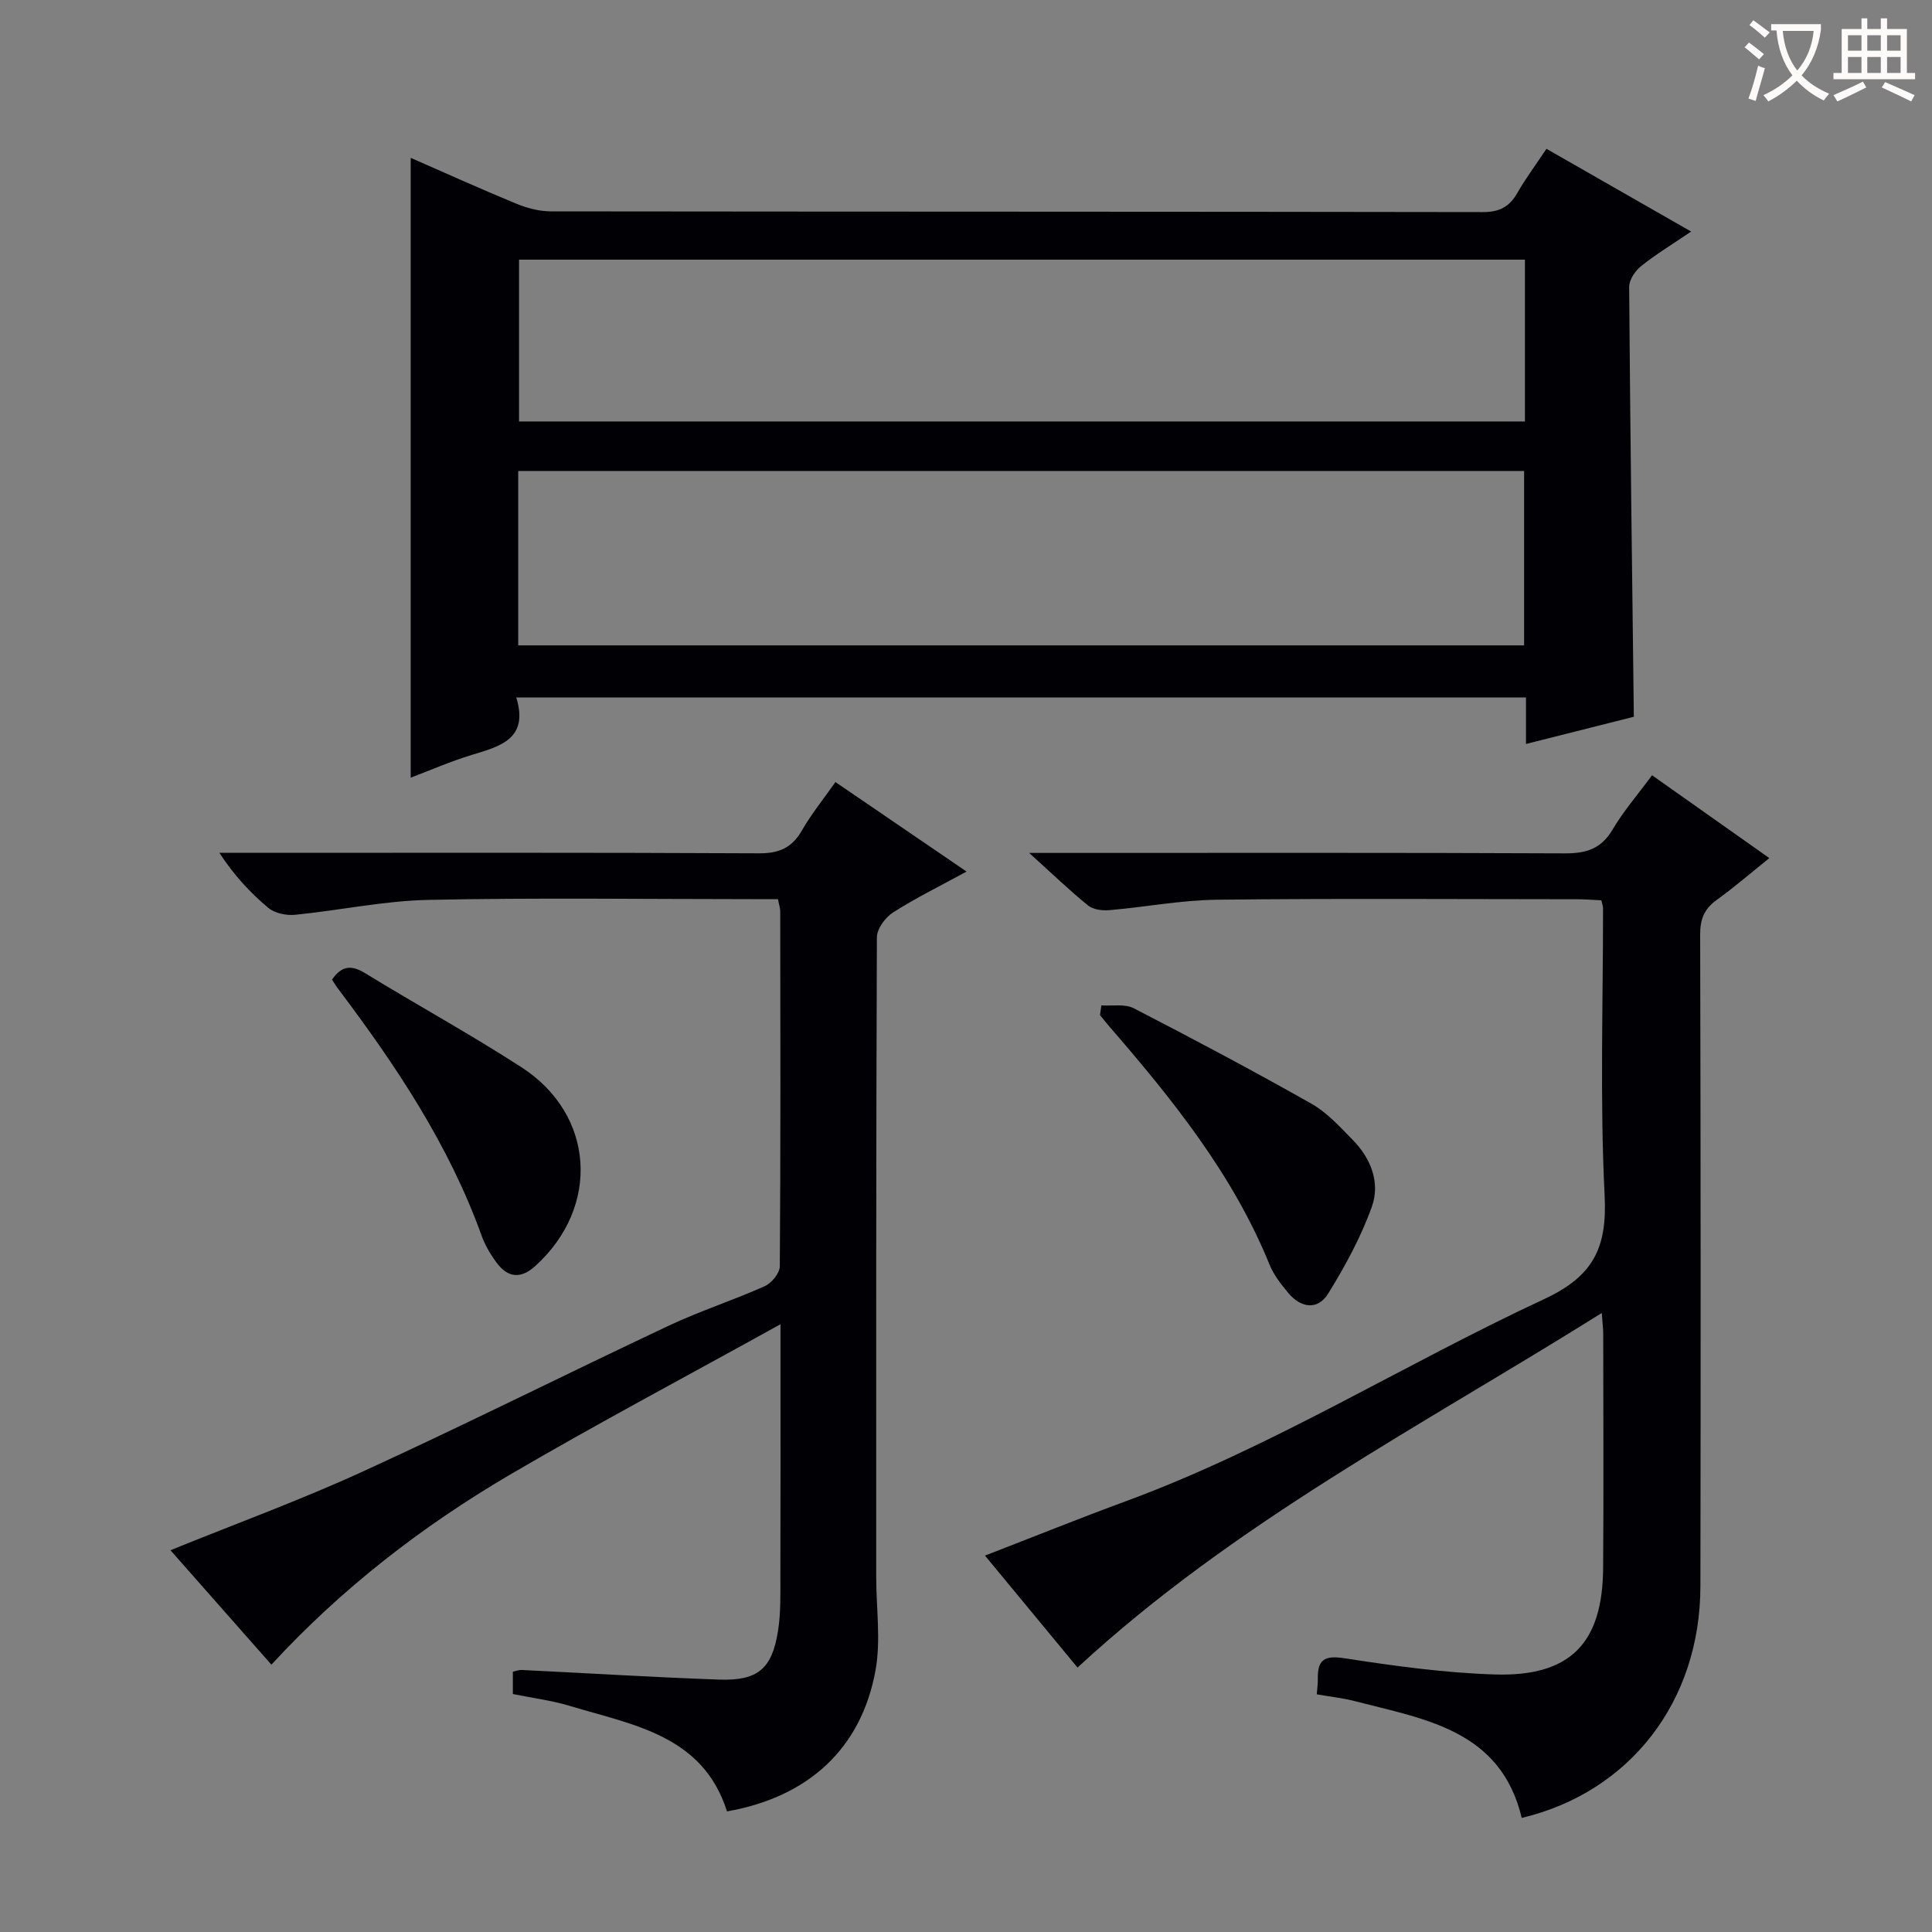
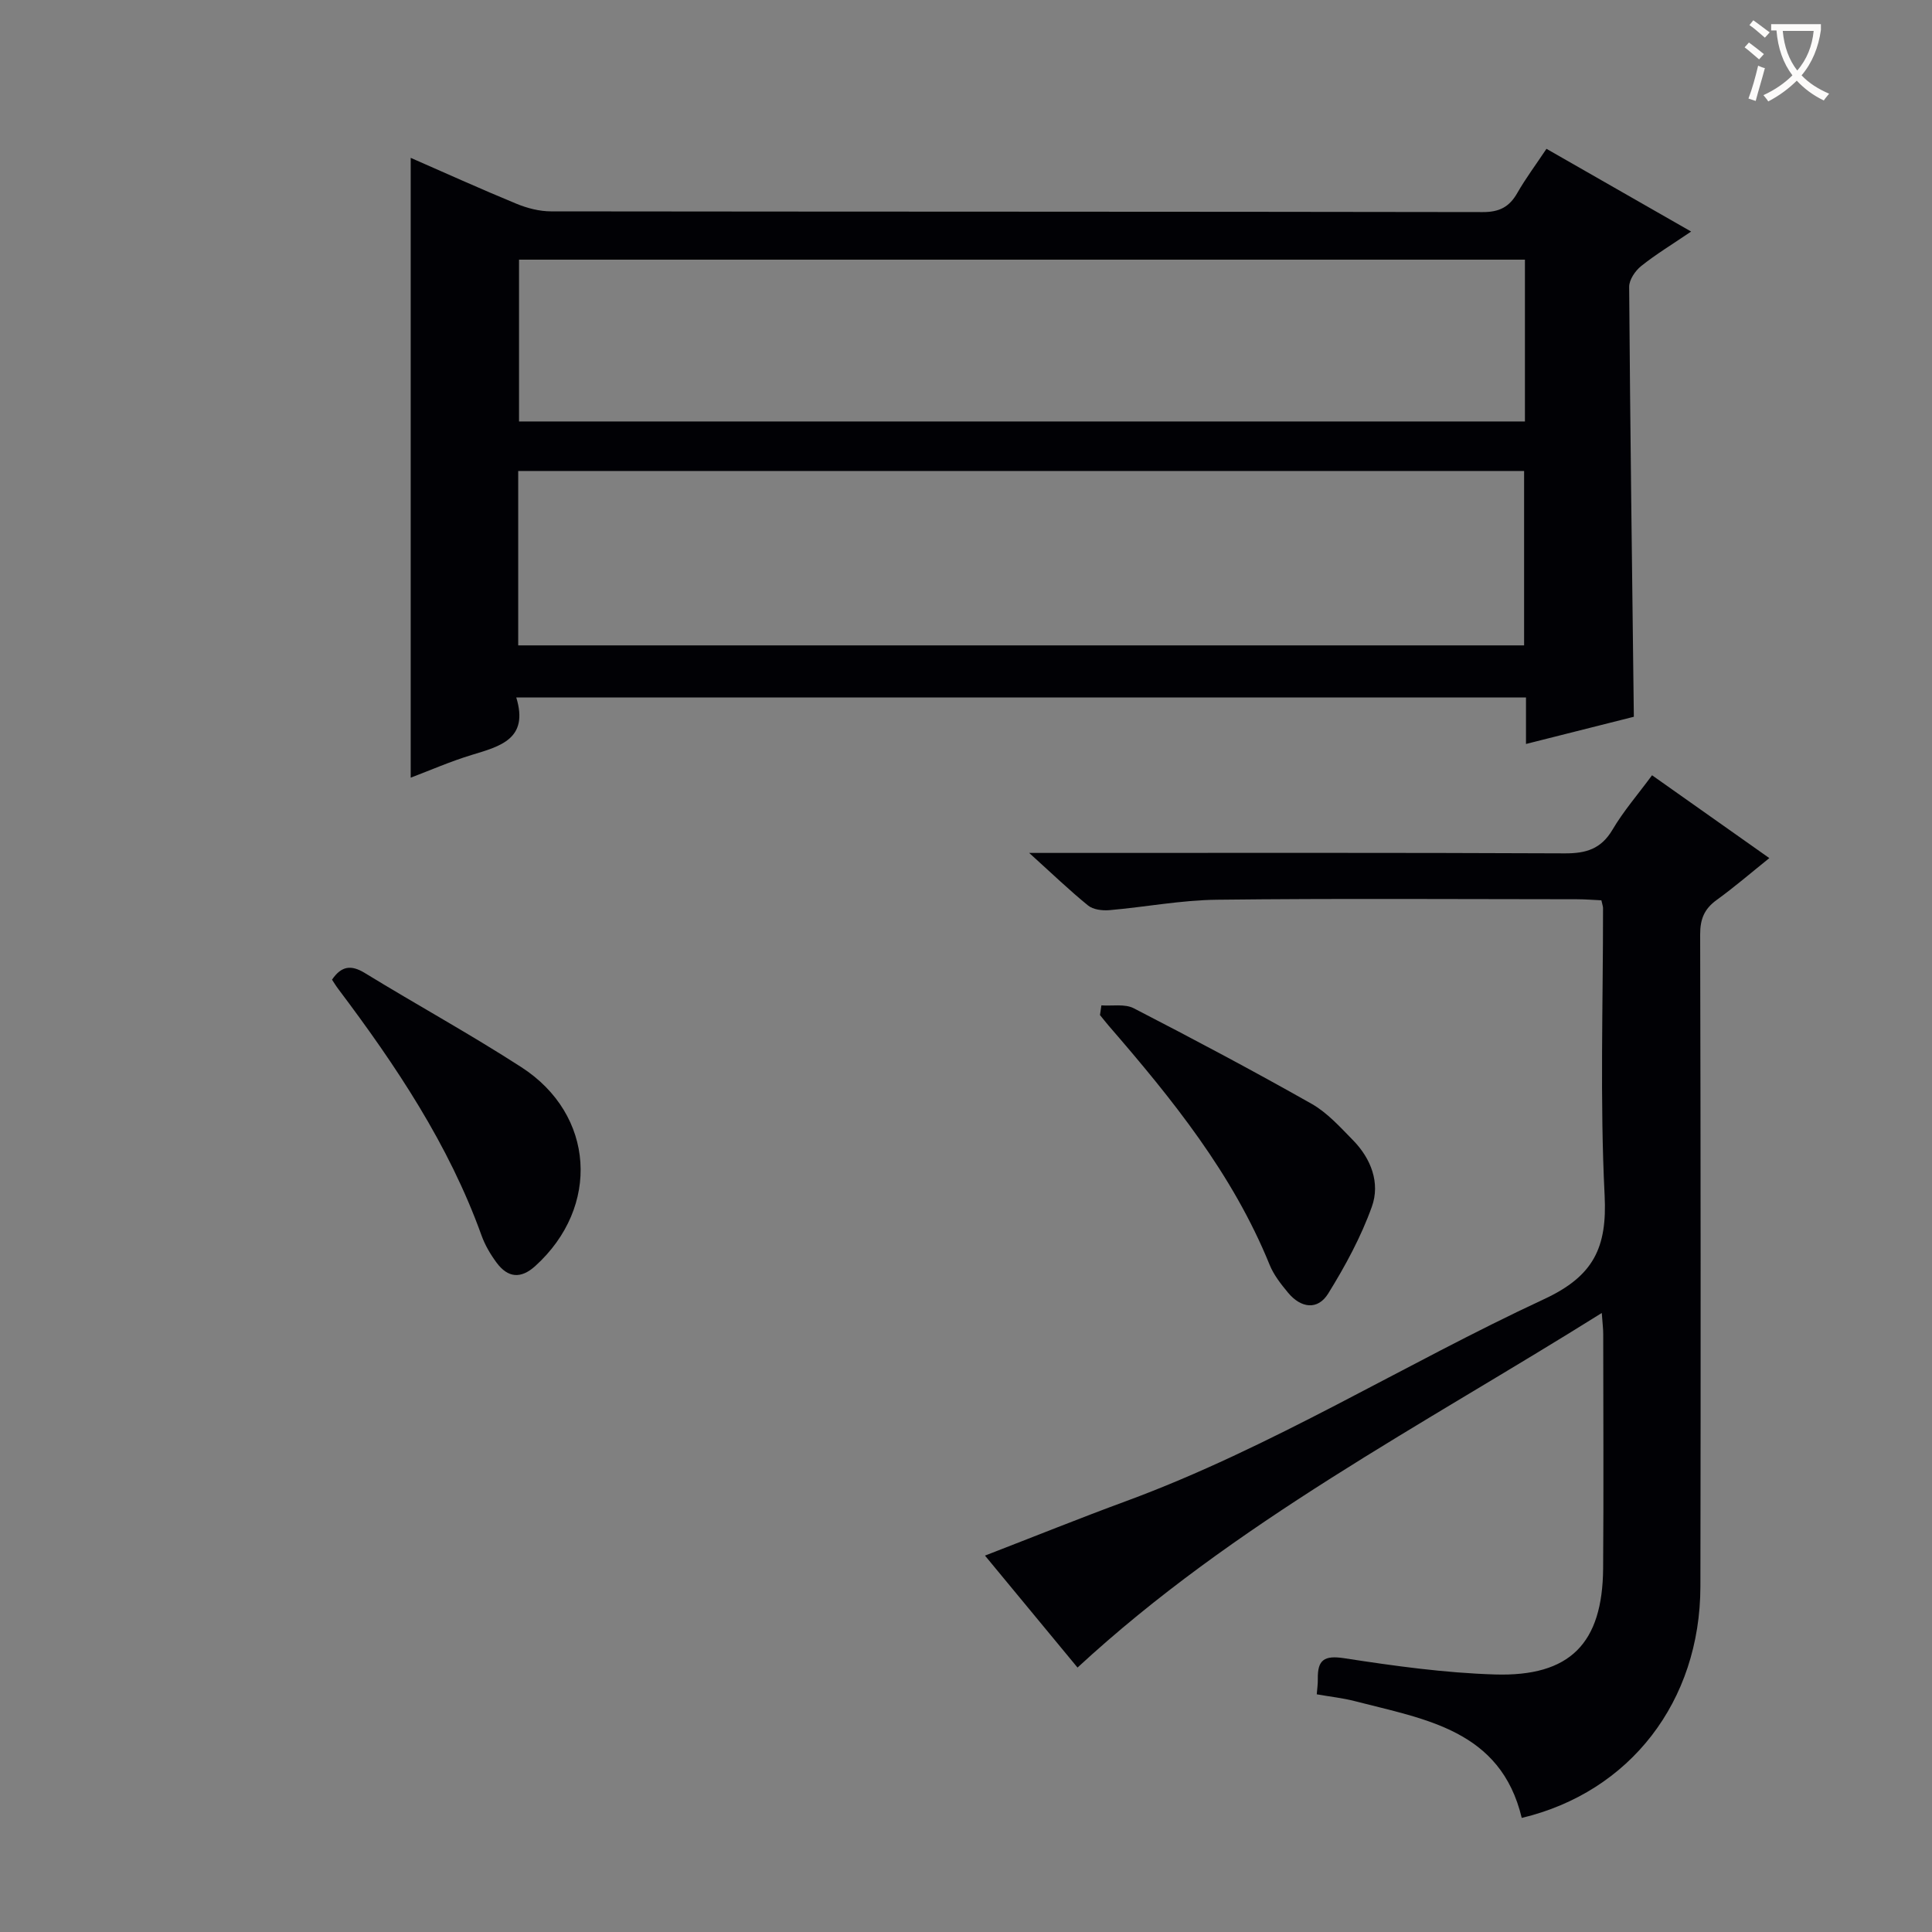
<svg xmlns="http://www.w3.org/2000/svg" enable-background="new 0 0 400 400" viewBox="0 0 400 400">
  <rect x="0" y="0" width="400" height="400" fill="#808080" stroke="none" />
  <g fill="#010105">
    <path d="m85.03 161.01c0-43.12 0-85.64 0-128.33 7.04 3.08 14.42 6.42 21.91 9.51 2.23.92 4.76 1.57 7.15 1.57 64.3.08 128.59.04 192.89.15 3.46.01 5.52-1.07 7.17-3.97 1.72-3.01 3.82-5.81 6.03-9.13 9.84 5.63 19.52 11.17 29.95 17.13-3.91 2.66-7.29 4.7-10.34 7.14-1.23.98-2.5 2.85-2.49 4.31.21 29.44.61 58.88.97 89.01-6.93 1.75-14.41 3.63-22.33 5.63 0-3.38 0-6.34 0-9.62-69.71 0-139.05 0-209.05 0 2.62 8.56-3.27 10.08-9.19 11.88-4.42 1.34-8.68 3.21-12.67 4.72zm22.26-27.39h208.26c0-12.28 0-24.18 0-36.11-69.6 0-138.82 0-208.26 0zm.17-79.86v33.5h208.26c0-11.27 0-22.21 0-33.5-69.52 0-138.87 0-208.26 0z" />
    <path d="m342.04 160.51c8.27 5.84 16.01 11.31 24.28 17.15-3.76 3.02-7.23 6.01-10.93 8.69-2.54 1.84-3.4 3.95-3.39 7.13.11 44.99.13 89.99.05 134.98-.04 23.8-14.57 42.58-36.99 47.92-4.36-18.25-20.08-20.42-34.65-24.2-2.4-.62-4.9-.88-7.79-1.39.08-1.06.24-2.13.22-3.19-.07-3.92 1.29-4.93 5.49-4.28 10.32 1.59 20.74 3.04 31.16 3.36 15.6.48 22.3-6.45 22.42-21.96.12-16.16.03-32.33.02-48.49 0-1.1-.14-2.19-.3-4.39-37.34 23.39-75.99 43.34-108.54 73.41-5.97-7.22-12.37-14.96-19.16-23.18 10.04-3.88 19.55-7.72 29.17-11.26 30.24-11.14 57.53-28.33 86.59-41.84 10.29-4.78 13.07-10.71 12.53-21.49-.99-19.78-.31-39.65-.33-59.48 0-.33-.13-.65-.34-1.6-1.59-.07-3.34-.22-5.1-.22-24.83-.01-49.66-.19-74.49.1-7.43.08-14.85 1.52-22.29 2.16-1.45.12-3.34-.11-4.39-.96-3.83-3.11-7.4-6.55-12.2-10.89h6.92c34.66 0 69.32-.07 103.98.09 4.4.02 7.51-.91 9.87-4.9 2.26-3.83 5.22-7.25 8.19-11.27z" />
-     <path d="m56.19 344.65c-7.07-8.01-13.97-15.83-20.9-23.69 13.54-5.5 26.91-10.38 39.81-16.29 21.3-9.75 42.24-20.26 63.44-30.24 6.45-3.03 13.29-5.23 19.79-8.14 1.42-.63 3.11-2.7 3.12-4.12.18-24.49.12-48.99.09-73.49 0-.64-.23-1.27-.47-2.52-1.82 0-3.58 0-5.35 0-22.33 0-44.67-.32-66.99.15-9.24.19-18.43 2.18-27.66 3.09-1.82.18-4.21-.33-5.55-1.46-3.76-3.14-7.1-6.78-10.1-11.37h5.74c35.33 0 70.65-.08 105.98.1 4.18.02 6.82-1.14 8.89-4.74 1.97-3.42 4.48-6.52 6.94-10.01 9.13 6.23 17.89 12.21 27.15 18.53-5.34 2.91-10.45 5.42-15.23 8.47-1.6 1.02-3.33 3.38-3.34 5.13-.18 44.16-.14 88.32-.14 132.48 0 6.45.99 13.08-.15 19.32-2.95 16.22-13.95 26.23-30.74 29.18-5.02-15.79-19.42-17.87-32.47-21.82-3.78-1.15-7.76-1.64-11.87-2.48 0-1.51 0-2.95 0-4.62.61-.13 1.23-.39 1.84-.36 13.62.66 27.23 1.51 40.85 1.99 8 .28 10.95-2.19 12.2-10.01.63-3.9.48-7.94.5-11.92.05-14.83.02-29.66.02-44.49 0-1.8 0-3.61 0-7.15-19.42 10.76-37.97 20.59-56.07 31.18-18.14 10.66-34.71 23.45-49.33 39.3z" />
    <path d="m228.03 208.15c2.25.16 4.86-.35 6.7.6 12.38 6.38 24.69 12.92 36.82 19.78 3.25 1.84 5.91 4.82 8.58 7.54 3.74 3.82 5.66 8.85 3.9 13.76-2.25 6.28-5.51 12.28-9.03 17.97-2.2 3.56-5.69 3.01-8.32-.16-1.47-1.77-2.97-3.68-3.82-5.78-7.64-18.81-20.17-34.31-33.27-49.44-.64-.74-1.23-1.51-1.85-2.26.09-.67.19-1.34.29-2.01z" />
    <path d="m68.74 202.83c1.95-2.86 3.96-3.11 6.79-1.38 10.75 6.58 21.82 12.66 32.4 19.49 15.25 9.84 16.4 28.94 2.9 41.17-3.03 2.75-5.7 2.43-8.01-.68-1.27-1.71-2.4-3.63-3.12-5.63-6.77-18.82-17.73-35.19-29.64-51.01-.48-.63-.9-1.32-1.32-1.96z" />
  </g>
  <path d="m362.1 8.8c1.1.8 2.1 1.6 3.1 2.4l-1 1.1c-1.3-1.1-2.3-2-3-2.5zm1.9 4.8c.5.2.9.4 1.4.5-.6 2.3-1.3 4.5-1.9 6.8l-1.5-.5c.8-2.1 1.4-4.3 2-6.8zm-1-9.4c1.3.9 2.4 1.8 3.4 2.5l-1 1.1c-1.4-1.2-2.4-2.1-3.2-2.6zm3.7 2.2v-1.4h10.3v1.2c-.5 3.6-1.8 6.8-4 9.4 1.5 1.6 3.4 2.8 5.7 3.8-.3.4-.7.8-1.1 1.4-2.3-1.1-4.1-2.5-5.6-4.1-1.6 1.6-3.6 3.1-5.9 4.3-.3-.5-.7-.9-1-1.3 2.4-1.1 4.4-2.5 6-4.1-1.9-2.5-3-5.6-3.3-9.3h-1.1zm8.8 0h-6.4c.3 3.3 1.3 6 3 8.2 2-2.3 3.1-5.1 3.4-8.2z" fill="#fcfbfa" />
-   <path d="m385.3 3.8h1.3v2.2h2.8v-2.2h1.3v2.2h4.1v9.1h1.7v1.3h-16.9v-1.3h1.7v-9.1h4.1v-2.2zm.4 13.1.7 1.2c-1.8.9-3.8 1.9-6 2.9-.2-.4-.5-.8-.8-1.3 2.3-1 4.3-1.9 6.1-2.8zm-3.1-6.4h2.8v-3.2h-2.8zm0 4.6h2.8v-3.3h-2.8zm4-4.6h2.8v-3.2h-2.8zm0 4.6h2.8v-3.3h-2.8zm3.7 1.9c2.1.9 4.1 1.8 6.1 2.7l-.7 1.3c-2.2-1.1-4.2-2-6.1-2.9zm3.2-9.7h-2.8v3.2h2.8zm-2.8 7.8h2.8v-3.3h-2.8z" fill="#fcfbfa" />
</svg>